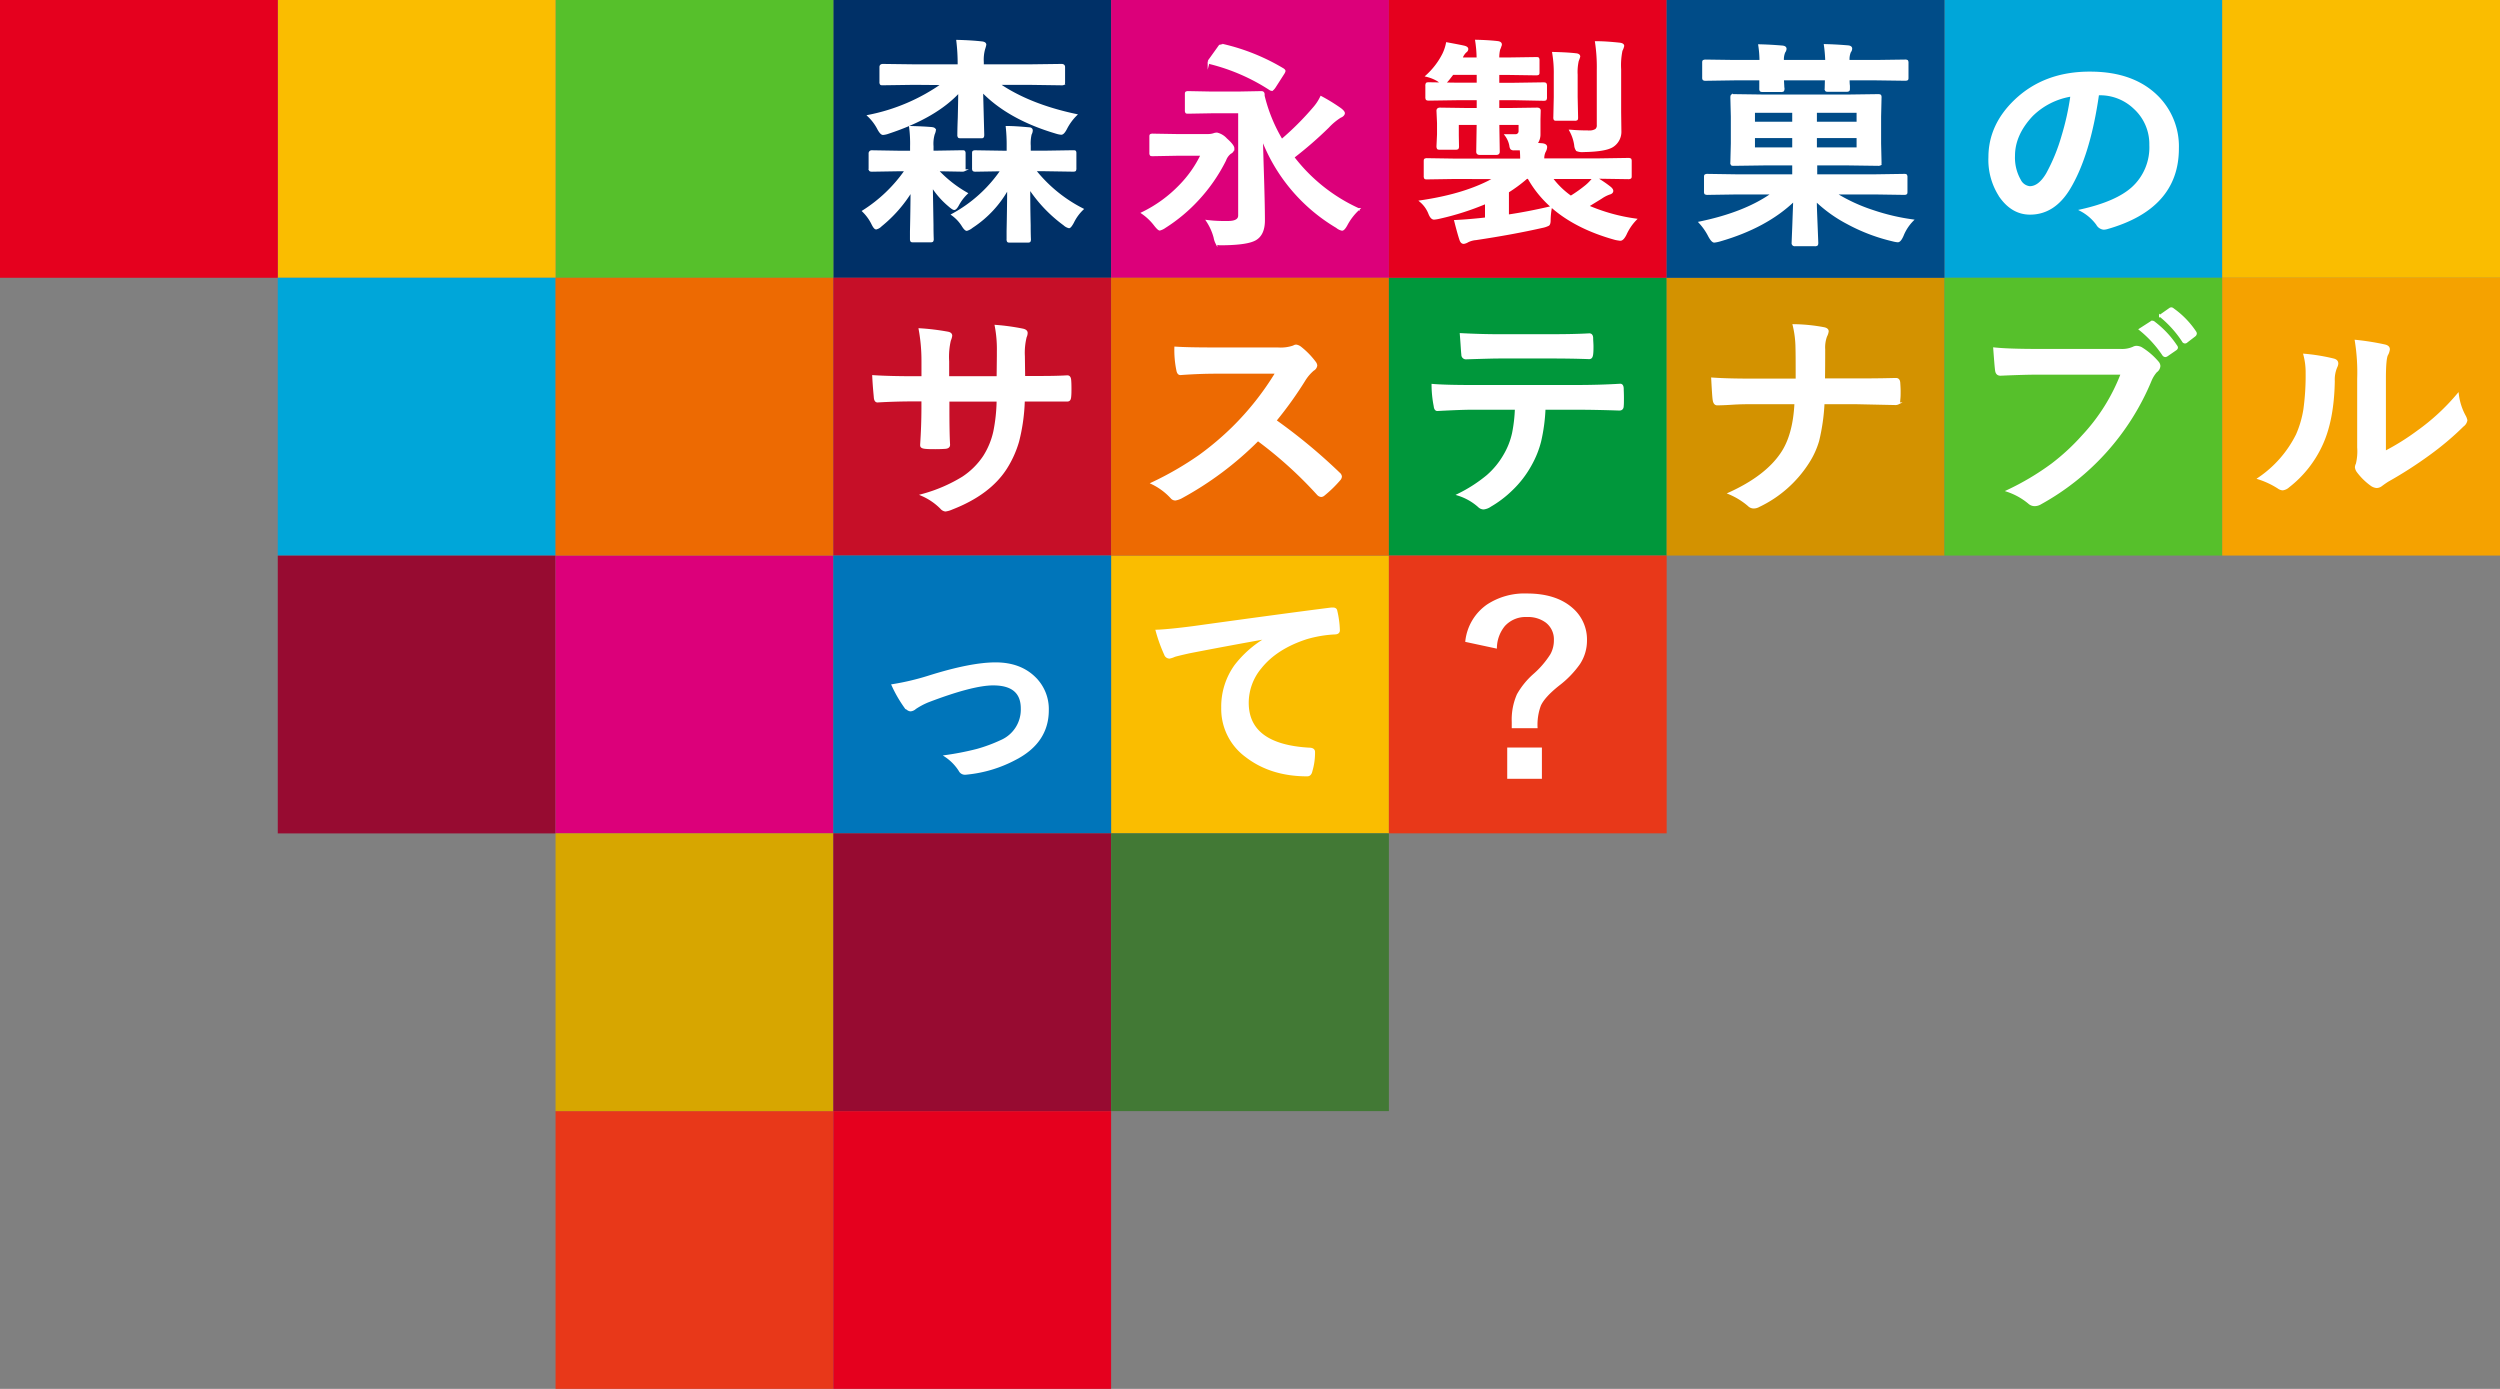
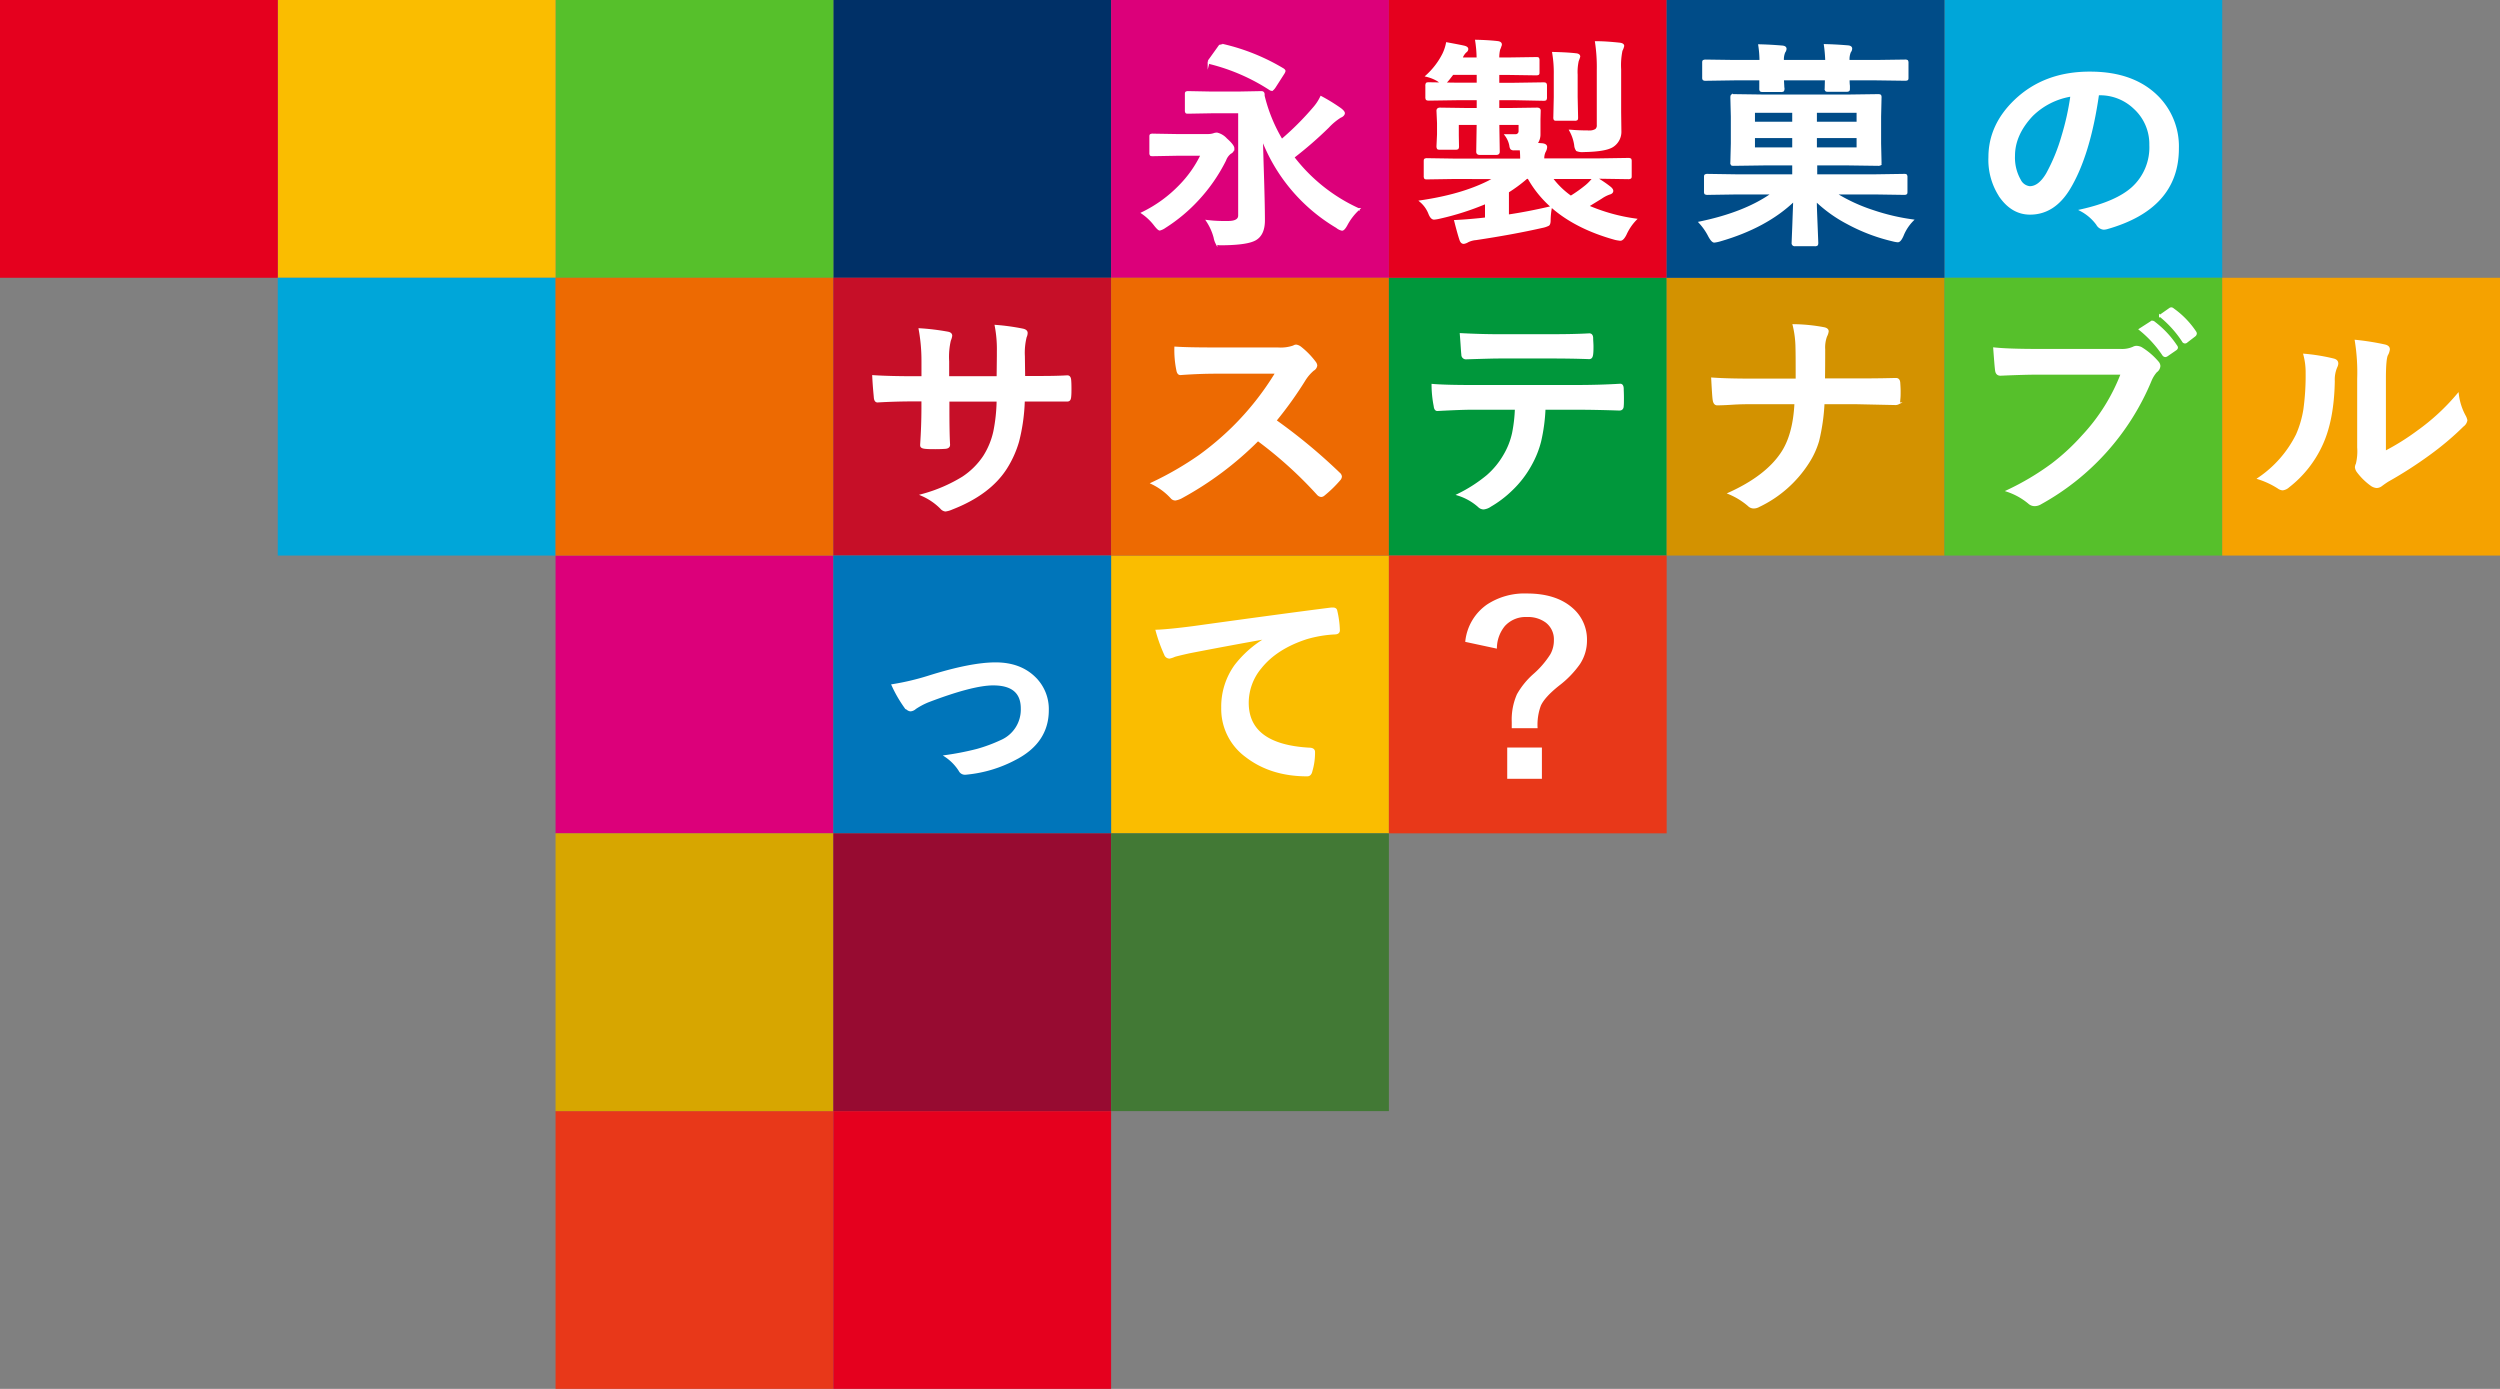
<svg xmlns="http://www.w3.org/2000/svg" viewBox="0 0 630 350">
  <rect x="0" y="0" width="630" height="350" fill="#808080" stroke="none" />
  <defs>
    <style>.a65c5c87-6160-4ded-bffd-517de1c847a3{fill:#fabd00;}.a7ea2a21-ab9d-4a1d-b4b1-dfe5fe46ff57{fill:#003067;}.b916bc0e-5275-41f1-9020-a1c59135e8e3{fill:#56c02b;}.e0b4c2e0-176e-4071-a8b6-6a74aa6bd649{fill:#e5001e;}.f02b2d16-33ae-4e43-8841-38a02fac7b54{fill:#00a6d9;}.f08aa971-9ccd-4c5c-80df-59af6c92351f{fill:#e83819;}.fb6aa0a8-82bc-4187-b323-03d4c88d5c69{fill:#970b31;}.ff292d37-1d27-496e-8a45-0590d2635e92{fill:#dc007a;}.bb34968a-88cb-4afe-a38e-2c5cea7f7ddd{fill:#d7a600;}.ef7e65a8-5b3f-4a6d-bbe7-1be3b324e1c1{fill:#ed6a02;}.a2abbd96-2734-4b55-8e26-30c834057901{fill:#c60f28;}.be80d3ad-d721-42b1-817a-05883368106b{fill:#0075ba;}.ab672320-dc9f-41e9-8b68-653178b3a2c3{fill:#427935;}.a3ce8e80-aa0c-423b-aaf6-3a0d5ea87520{fill:#00973b;}.b7a3df88-0bb7-4a68-8141-18cd1b771f0f{fill:#d39200;}.b7a96897-fd2e-40ec-89fc-9a378c49eca5{fill:#f5a200;}.b9166ea9-b44c-4135-a7f1-3b0ab077dfa3{fill:#fff;stroke:#fff;stroke-miterlimit:10;stroke-width:0.5px;}.f3a9470f-75dc-46ee-b24e-2f5c63308f63{fill:#004c88;}</style>
  </defs>
  <g id="be6030ba-bc11-40fa-a120-61e89d92b8ab" data-name="レイヤー 2">
    <g id="fd888131-2b76-4f1f-8d66-aee95d678ca8" data-name="森永のサステナブルって？">
      <g id="a745e3ae-40dd-43e4-a518-2f45fd765c1e" data-name="タイトル_森永製菓のサステナブルって？">
        <g id="a71f7023-ffa6-45fe-80ad-5f0032f6b42f" data-name="ブロック">
          <rect class="a65c5c87-6160-4ded-bffd-517de1c847a3" x="280" y="140" width="70" height="70" transform="translate(490 -140) rotate(90)" />
          <rect class="a7ea2a21-ab9d-4a1d-b4b1-dfe5fe46ff57" x="210" width="70" height="70" />
          <rect class="b916bc0e-5275-41f1-9020-a1c59135e8e3" x="140" width="70" height="70" />
          <rect class="a65c5c87-6160-4ded-bffd-517de1c847a3" x="70" width="70" height="70" />
          <rect class="e0b4c2e0-176e-4071-a8b6-6a74aa6bd649" width="70" height="70" />
          <rect class="f02b2d16-33ae-4e43-8841-38a02fac7b54" x="70" y="70" width="70" height="70" />
          <rect class="f08aa971-9ccd-4c5c-80df-59af6c92351f" x="140" y="280" width="70" height="70" />
-           <rect class="fb6aa0a8-82bc-4187-b323-03d4c88d5c69" x="70" y="140.02" width="70" height="70" />
          <rect class="ff292d37-1d27-496e-8a45-0590d2635e92" x="140" y="140" width="70" height="70" />
          <rect class="bb34968a-88cb-4afe-a38e-2c5cea7f7ddd" x="140" y="210" width="70" height="70" />
          <rect class="ef7e65a8-5b3f-4a6d-bbe7-1be3b324e1c1" x="140" y="70" width="70" height="70" />
          <rect class="ff292d37-1d27-496e-8a45-0590d2635e92" x="280" width="70" height="70" />
          <rect class="f02b2d16-33ae-4e43-8841-38a02fac7b54" x="490" width="70" height="70" />
          <rect class="a2abbd96-2734-4b55-8e26-30c834057901" x="210" y="70" width="70" height="70" />
          <rect class="ef7e65a8-5b3f-4a6d-bbe7-1be3b324e1c1" x="280" y="70" width="70" height="70" />
          <rect class="be80d3ad-d721-42b1-817a-05883368106b" x="210" y="140" width="70" height="70" />
          <rect class="fb6aa0a8-82bc-4187-b323-03d4c88d5c69" x="210" y="210" width="70" height="70" />
          <rect class="e0b4c2e0-176e-4071-a8b6-6a74aa6bd649" x="210" y="280" width="70" height="70" />
          <rect class="ab672320-dc9f-41e9-8b68-653178b3a2c3" x="280" y="210" width="70" height="70" />
          <rect class="a3ce8e80-aa0c-423b-aaf6-3a0d5ea87520" x="350" y="70" width="70" height="70" />
-           <rect class="a65c5c87-6160-4ded-bffd-517de1c847a3" x="560" width="70" height="70" />
          <rect class="f08aa971-9ccd-4c5c-80df-59af6c92351f" x="350" y="140" width="70" height="70" transform="translate(560 -210) rotate(90)" />
          <rect class="b7a3df88-0bb7-4a68-8141-18cd1b771f0f" x="420" y="70" width="70" height="70" />
          <rect class="b916bc0e-5275-41f1-9020-a1c59135e8e3" x="490" y="70" width="70" height="70" />
          <rect class="b7a96897-fd2e-40ec-89fc-9a378c49eca5" x="560" y="70" width="70" height="70" />
        </g>
        <g id="fe6b91d6-6936-4737-acd6-eeb1801fcc98" data-name="森永のサステナブルって？">
-           <path class="b9166ea9-b44c-4135-a7f1-3b0ab077dfa3" d="M229.34,32c2.27.06,4.08.15,5.44.27.55.06.82.24.82.54a3.46,3.46,0,0,1-.28.94,8.61,8.61,0,0,0-.32,3.1v1.37h.83l6.62-.11c.3,0,.48,0,.54.11a.83.83,0,0,1,.09.48v3.66q0,.47-.12.57a1,1,0,0,1-.51.08l-6.23-.11a31.07,31.07,0,0,0,7.39,5.84,11.57,11.57,0,0,0-2.15,2.82q-.6,1.11-1,1.11c-.21,0-.63-.28-1.27-.84a21.07,21.07,0,0,1-4.37-5q.09,5,.17,9.9c0,2.1.06,3.26.06,3.47a.86.86,0,0,1-.11.54,1,1,0,0,1-.51.08h-4.25c-.3,0-.48,0-.54-.13s-.08-.22-.08-.49,0-.8,0-1.88q.12-5,.15-10.28A34.13,34.13,0,0,1,222,56.85a2.51,2.51,0,0,1-1.21.72c-.25,0-.56-.38-.94-1.15a11.67,11.67,0,0,0-2.32-3.21,37.16,37.16,0,0,0,10.73-10.3h-1.87l-6.65.11c-.29,0-.46-.05-.51-.14a.9.9,0,0,1-.09-.51V38.71a.53.53,0,0,1,.6-.59l6.65.11h3.2V36.86A31.74,31.74,0,0,0,229.34,32Zm1-10.87-7.84.11c-.31,0-.49,0-.54-.11a.83.83,0,0,1-.09-.48V16.89c0-.35.21-.53.63-.53l7.84.1h11.24v-.1a48.09,48.09,0,0,0-.34-6.06c2.35.06,4.38.18,6.12.38.62.05.94.25.94.59a9.7,9.7,0,0,1-.29,1.05,10.13,10.13,0,0,0-.34,3.31v.83h12.07l7.76-.1c.43,0,.65.18.65.53v3.77c0,.29,0,.46-.11.51a1.19,1.19,0,0,1-.54.08l-7.76-.11H251.6q7.68,5.31,19.54,7.83a13.5,13.5,0,0,0-2.43,3.31c-.48.95-.9,1.43-1.28,1.43a6.05,6.05,0,0,1-1.27-.27q-12-3.55-18.67-10.47l.29,11q0,.44-.12.54a1,1,0,0,1-.54.08h-5c-.3,0-.48,0-.53-.13a.8.8,0,0,1-.09-.49c0-.17,0-1.6.11-4.27q.09-3.66.12-6.62-5.87,6.42-17.82,10.36a5.21,5.21,0,0,1-1.38.32c-.34,0-.75-.44-1.22-1.32a12.26,12.26,0,0,0-2.44-3.25,48.53,48.53,0,0,0,18.69-8ZM253.7,32c1.73,0,3.6.15,5.6.33.47,0,.71.23.71.54a2.09,2.09,0,0,1-.28.94,10,10,0,0,0-.23,2.93v1.48h3.88l7-.11c.32,0,.51,0,.56.11a1.05,1.05,0,0,1,.06.48v3.66a1.1,1.1,0,0,1-.08.55c-.06.07-.24.1-.54.1l-7-.11h-2.6a36.42,36.42,0,0,0,12,9.82A11.59,11.59,0,0,0,270.4,56c-.45.84-.8,1.26-1,1.26a2.68,2.68,0,0,1-1.22-.67,35.74,35.74,0,0,1-8.81-9.26q0,4.82.11,9.42c0,2.24.06,3.4.06,3.47a1.09,1.09,0,0,1-.08.56c-.06.08-.23.11-.51.11h-4.39c-.32,0-.51,0-.57-.13a1,1,0,0,1-.08-.54c0-.18,0-.85,0-2,.08-3.69.13-7.32.15-10.87a27.41,27.41,0,0,1-9.1,9.85,3.83,3.83,0,0,1-1.33.73c-.24,0-.59-.35-1-1A9.83,9.83,0,0,0,240,54.1a35.43,35.43,0,0,0,12.4-11.19l-6.57.11c-.3,0-.48-.05-.54-.14a1,1,0,0,1-.08-.51V38.71c0-.28,0-.45.11-.51a1.1,1.1,0,0,1,.51-.08l7,.11h1.1V36.8A42.38,42.38,0,0,0,253.7,32Z" />
          <path class="b9166ea9-b44c-4135-a7f1-3b0ab077dfa3" d="M287.87,53.68a33.4,33.4,0,0,0,9.52-6.92A29.1,29.1,0,0,0,302.82,39h-6.25l-6,.11c-.32,0-.52,0-.59-.11a.83.83,0,0,1-.09-.48v-4c0-.29,0-.46.11-.51a1.16,1.16,0,0,1,.57-.08l6,.1h7.95a4.65,4.65,0,0,0,1.33-.21,2.3,2.3,0,0,1,.83-.16A4.61,4.61,0,0,1,309,35.06c1.21,1.08,1.81,1.85,1.81,2.31a1.26,1.26,0,0,1-.76,1.16,4.05,4.05,0,0,0-1.33,1.86,42.49,42.49,0,0,1-6.86,9.9,41.26,41.26,0,0,1-8.27,6.91,4.05,4.05,0,0,1-1.33.65c-.22,0-.65-.41-1.27-1.21A13.86,13.86,0,0,0,287.87,53.68Zm54.52-1a14.73,14.73,0,0,0-3.09,4c-.45.81-.82,1.21-1.1,1.21a3.06,3.06,0,0,1-1.33-.67A44.18,44.18,0,0,1,318,34.71q.06,2.58.2,7.21.31,9.45.31,13.61,0,3.53-2.15,4.79c-1.32.77-4,1.19-8.16,1.24h-.68c-.54,0-.89-.12-1-.35a4.68,4.68,0,0,1-.43-1.32,14,14,0,0,0-1.87-4.2,33.35,33.35,0,0,0,4,.25l1.22,0c1.89,0,2.83-.55,2.83-1.64v-26h-7l-5.81.1c-.3,0-.48,0-.53-.1a.89.89,0,0,1-.09-.49v-4c0-.29,0-.46.11-.52a1.1,1.1,0,0,1,.51-.08l5.81.11h6.8l5.8-.11q.57,0,.57.6v.35A40,40,0,0,0,323,35.3a72.39,72.39,0,0,0,8.12-8.12,12,12,0,0,0,1.79-2.72,46,46,0,0,1,4.87,3c.58.45.88.81.88,1.07s-.3.69-.88.89A15.39,15.39,0,0,0,334.68,32a97.73,97.73,0,0,1-8.77,7.62A43.24,43.24,0,0,0,342.39,52.73Zm-34.1-41.32a52.27,52.27,0,0,1,15.07,6.11c.22.16.34.3.34.43a2,2,0,0,1-.29.62L321.18,22c-.31.43-.54.65-.71.65a1,1,0,0,1-.51-.22,49.74,49.74,0,0,0-14.87-6.48c-.34-.11-.51-.22-.51-.35a1.62,1.62,0,0,1,.34-.65l2.15-3a1.09,1.09,0,0,1,.8-.53A2.07,2.07,0,0,1,308.29,11.41Z" />
          <rect class="e0b4c2e0-176e-4071-a8b6-6a74aa6bd649" x="350" width="70" height="70" />
          <rect class="f3a9470f-75dc-46ee-b24e-2f5c63308f63" x="420" width="70" height="70" />
          <path class="b9166ea9-b44c-4135-a7f1-3b0ab077dfa3" d="M366.85,44.85l-7.2.11c-.3,0-.48,0-.53-.11a.87.87,0,0,1-.09-.49V40.7c0-.28,0-.45.11-.51a1.1,1.1,0,0,1,.51-.08l7.2.11h16.48c0-.56,0-1.42-.11-2.58h-1.7a.93.93,0,0,1-.68-.19,1.5,1.5,0,0,1-.23-.7,6.28,6.28,0,0,0-1.16-2.69c.57,0,1.34,0,2.32,0A1,1,0,0,0,382.93,33V31.23h-5.35v.16l.11,6.84c0,.38-.2.56-.62.56h-4.19c-.42,0-.62-.18-.62-.56l.11-6.84v-.16h-5v2.94l.05,2.69a.84.84,0,0,1-.11.53,1,1,0,0,1-.54.09h-3.88c-.32,0-.51,0-.56-.14s-.09-.21-.09-.48l.14-3V31l-.14-3.1c0-.35.22-.53.65-.53l7,.1h2.49V25h-4.81l-7.48.11c-.32,0-.51-.05-.57-.14a1.13,1.13,0,0,1-.08-.54V21.66a1,1,0,0,1,.11-.6,1.19,1.19,0,0,1,.54-.08l7.48.11h4.81V18.62h-6.31L365,20c-.53.66-.94,1-1.22,1a4.21,4.21,0,0,1-1.39-.72,10.29,10.29,0,0,0-2.86-1.16,18.76,18.76,0,0,0,4.19-5.49,11.38,11.38,0,0,0,.91-2.72c2.25.42,3.68.69,4.3.84s.83.37.83.62a.82.82,0,0,1-.4.64,3.89,3.89,0,0,0-.94,1.37l-.19.35h4.13a31.62,31.62,0,0,0-.37-4.46c2.12.05,3.88.16,5.3.32.62.06.93.26.93.62a5.68,5.68,0,0,1-.42,1.21,9.07,9.07,0,0,0-.23,2.31h2.78l6.74-.1c.3,0,.48,0,.54.1a1.25,1.25,0,0,1,.08.54v2.88c0,.29,0,.46-.11.51s-.23.08-.51.08l-6.74-.1h-2.78v2.47h4l7.37-.11c.32,0,.51.05.56.14a1,1,0,0,1,.09.54v2.79a1,1,0,0,1-.11.6,1.19,1.19,0,0,1-.54.08L381.57,25h-4v2.47h2.78l7-.1c.44,0,.66.18.66.53l-.06,2.1v3.8a3.73,3.73,0,0,1-.82,2.44l1.5.11c.7.09,1,.33,1,.7a2.35,2.35,0,0,1-.34,1.11,3.85,3.85,0,0,0-.37,2H403.1l7.19-.11a1,1,0,0,1,.57.11,1,1,0,0,1,.08.48v3.66c0,.27,0,.44-.1.5a1,1,0,0,1-.55.1l-7.19-.11h-1.05a29.51,29.51,0,0,1,3.68,2.47q.57.48.57.84c0,.34-.26.57-.77.7a8.52,8.52,0,0,0-1.95,1c-.47.31-1.63,1-3.48,2.15a46.07,46.07,0,0,0,12.06,3.37A13.08,13.08,0,0,0,409.67,59c-.47.95-.92,1.42-1.33,1.42a8.89,8.89,0,0,1-1.31-.21q-15.69-4.34-21.86-15.39h-.45A37.85,37.85,0,0,1,380,48.32v6q5.1-.75,10.85-2.1a18.86,18.86,0,0,0-.34,3.36c0,.61-.15,1-.34,1.1a6.09,6.09,0,0,1-1.59.52q-7.31,1.66-16.65,3.06a5.62,5.62,0,0,0-2.07.57,2.67,2.67,0,0,1-1,.38c-.38,0-.65-.27-.82-.78-.28-.79-.73-2.37-1.33-4.74,1.87-.09,3.93-.25,6.2-.48l1.56-.17V51.12a68.56,68.56,0,0,1-11.75,3.76,8.62,8.62,0,0,1-1.34.22c-.45,0-.86-.46-1.21-1.37a7.72,7.72,0,0,0-2.16-3q11.56-1.69,18.78-5.84Zm29,4.73a34.92,34.92,0,0,0,3.93-2.8,12.06,12.06,0,0,0,1.82-1.93H391A20.81,20.81,0,0,0,395.85,49.58ZM391.4,13.34c2.34.06,4.24.16,5.69.33.59.05.88.25.88.59a9.2,9.2,0,0,1-.37,1.05,13,13,0,0,0-.28,3.52v5.62l.11,5.09c0,.3,0,.49-.11.56a.93.93,0,0,1-.51.08h-4.5c-.3,0-.48,0-.54-.1a1,1,0,0,1-.08-.54l.11-5.09V18.83A30.11,30.11,0,0,0,391.4,13.34Zm4.33,19.59c1.33.12,2.86.19,4.59.19a3.12,3.12,0,0,0,1.87-.41,1.43,1.43,0,0,0,.45-1.21V17.57a42.23,42.23,0,0,0-.45-6.94c2,0,4,.17,5.92.37.62.07.94.26.94.57a4.34,4.34,0,0,1-.43,1.15,18.32,18.32,0,0,0-.34,4.74V28.25l.06,4.81a4.3,4.3,0,0,1-1.84,3.69c-1.14.82-3.6,1.26-7.4,1.32a3.58,3.58,0,0,1-1.72-.22,2.42,2.42,0,0,1-.43-1.26A10.74,10.74,0,0,0,395.73,32.93Z" />
          <path class="b9166ea9-b44c-4135-a7f1-3b0ab077dfa3" d="M437.73,48.75l-7.37.11a1.08,1.08,0,0,1-.62-.11.85.85,0,0,1-.08-.48V44.66c0-.28,0-.45.14-.51a1.21,1.21,0,0,1,.56-.08l7.37.11h14.16V41.43H445l-8.07.11c-.31,0-.49,0-.54-.11a.9.9,0,0,1-.09-.51l.12-4.78V29.38l-.12-4.79q0-.45.12-.54a1,1,0,0,1,.51-.08l8.07.11h20.25l8-.11a1,1,0,0,1,.57.11,1,1,0,0,1,.08.51l-.11,4.79v6.76l.11,4.78c0,.29,0,.47-.1.53a1,1,0,0,1-.55.09l-8-.11h-7.56v2.75h14.75l7.37-.11c.3,0,.48,0,.53.11a.83.83,0,0,1,.09.48v3.61c0,.27,0,.43-.1.5a.92.92,0,0,1-.52.09l-7.37-.11h-10a43.06,43.06,0,0,0,9.51,4.42,53.41,53.41,0,0,0,10,2.36,11.54,11.54,0,0,0-2.49,3.82c-.44,1-.84,1.46-1.22,1.46a8,8,0,0,1-1.33-.25,45.77,45.77,0,0,1-11.39-4.35,34.66,34.66,0,0,1-7.93-5.71c0,1.87.12,4.25.23,7.16.09,2.26.14,3.44.14,3.55,0,.29-.05.46-.14.51a1,1,0,0,1-.51.08h-5a.51.51,0,0,1-.57-.59c0-.14.06-1.6.17-4.36.09-2.58.17-4.72.23-6.4q-7,6.78-18.81,10.17a8.26,8.26,0,0,1-1.33.27c-.34,0-.76-.46-1.27-1.38a15.26,15.26,0,0,0-2.38-3.44q11.55-2.4,18.38-7.32Zm5.6-37.34c2,.05,3.92.16,5.81.32.55.06.82.24.82.57a1.45,1.45,0,0,1-.31.8,4.76,4.76,0,0,0-.34,2.26h10.9a36.35,36.35,0,0,0-.34-4c2,.05,3.92.16,5.81.32.55.05.82.24.82.56a1.31,1.31,0,0,1-.31.81,4.87,4.87,0,0,0-.34,2.31h6.88l7.31-.1a.93.93,0,0,1,.56.1.89.89,0,0,1,.09.49v3.66c0,.29,0,.46-.11.51a1.19,1.19,0,0,1-.54.08L472.73,20h-6.88c0,.49,0,1,.08,1.62,0,.36,0,.57,0,.64,0,.29,0,.47-.14.54a1,1,0,0,1-.51.08h-4.59c-.3,0-.48,0-.54-.13a.92.92,0,0,1-.08-.49l.06-2.26H449.31c0,.5.05,1.06.08,1.67,0,.36.06.57.06.65,0,.28-.05.46-.14.53a1,1,0,0,1-.54.09h-4.56c-.3,0-.48-.05-.54-.14a.85.85,0,0,1-.08-.48l0-2.32h-6.43l-7.31.11a.91.91,0,0,1-.56-.11.83.83,0,0,1-.09-.48V15.85c0-.29,0-.46.14-.51s.23-.08.51-.08l7.31.1h6.48A27.13,27.13,0,0,0,443.33,11.41ZM442,30.92h9.89V28.17H442Zm0,6.48h9.89V34.55H442Zm26.11-9.23h-10.5v2.75h10.5Zm0,9.23V34.55h-10.5V37.4Z" />
          <path class="b9166ea9-b44c-4135-a7f1-3b0ab077dfa3" d="M528.71,23.76q-2.18,15.31-7.25,23.73-3.83,6.34-9.88,6.35-4.4,0-7.42-4.2a16.71,16.71,0,0,1-2.83-10q0-8.1,6.54-14.34,7.41-7.05,18.86-7,10.9,0,17,6.13a17.72,17.72,0,0,1,5.1,13q0,15-17.87,20.07a3.38,3.38,0,0,1-.85.13,2.12,2.12,0,0,1-1.64-1.13A12,12,0,0,0,524.41,53q8.94-2,13-5.67a13.78,13.78,0,0,0,4.47-10.79,12.26,12.26,0,0,0-4-9.31,12.54,12.54,0,0,0-8.92-3.47Zm-6.74.32a18.12,18.12,0,0,0-9.91,5q-4.53,4.83-4.53,10.19A11.44,11.44,0,0,0,509,45.39a3.14,3.14,0,0,0,2.5,1.78q2.37,0,4.36-3.37a46.15,46.15,0,0,0,3.88-9.47A66.67,66.67,0,0,0,522,24.08Z" />
          <path class="b9166ea9-b44c-4135-a7f1-3b0ab077dfa3" d="M258.09,95h2c3.18,0,6.09,0,8.76-.16H269c.39,0,.62.29.68.88s.08,1.42.08,2.16,0,1.48-.08,2.18-.31.88-.77.88h-.22l-8.36,0H258a46.67,46.67,0,0,1-1.44,10.31,26.14,26.14,0,0,1-3,6.67q-4.14,6.54-13.68,10.25a5.76,5.76,0,0,1-1.64.48,1.68,1.68,0,0,1-1.08-.62,15.44,15.44,0,0,0-4.81-3.28,39,39,0,0,0,10.28-4.41A18.82,18.82,0,0,0,248,115a19.45,19.45,0,0,0,2.57-6.26,42.74,42.74,0,0,0,.83-7.78H239v2c0,4.15.05,7.19.17,9.12,0,.47-.3.73-1,.78s-1.56.08-2.47.08-1.74,0-2.52-.08-1.05-.27-1.05-.64V112q.31-4.68.32-9v-2.1H230.7q-5,0-9.57.27c-.4,0-.63-.35-.68-1.05s-.25-2.35-.4-5.33q4,.27,10.65.27h1.76v-4a44.45,44.45,0,0,0-.71-8.09,58.89,58.89,0,0,1,7.08.86c.58.1.88.36.88.78a4.33,4.33,0,0,1-.34,1.15,18.4,18.4,0,0,0-.43,5.3v4H251.4l.06-5.41c0-.25,0-.62,0-1.13a31.21,31.21,0,0,0-.54-6.4,55.49,55.49,0,0,1,6.8.94c.69.15,1,.43,1,.86a2.6,2.6,0,0,1-.25,1,16.65,16.65,0,0,0-.45,4.84Z" />
          <path class="b9166ea9-b44c-4135-a7f1-3b0ab077dfa3" d="M224.92,172.66a63.64,63.64,0,0,0,9-2.12q10.65-3.36,16.93-3.37t10,3.74a11,11,0,0,1,3.2,8.05q0,8.11-8.3,12.35a32.59,32.59,0,0,1-12,3.63,4.68,4.68,0,0,1-.59.05,1.48,1.48,0,0,1-1.33-.83,12.22,12.22,0,0,0-3.55-3.63,71.53,71.53,0,0,0,7.88-1.54,39.25,39.25,0,0,0,6.12-2.26,8.62,8.62,0,0,0,5.21-8.2q0-6.06-7.2-6.06-5.2,0-16.42,4.28a18.32,18.32,0,0,0-3.23,1.72,2,2,0,0,1-1.16.54q-.66,0-1.5-1A32.91,32.91,0,0,1,224.92,172.66Z" />
          <path class="b9166ea9-b44c-4135-a7f1-3b0ab077dfa3" d="M291.47,158.94c2-.07,5.13-.38,9.23-.91q23.42-3.25,34.83-4.69l.34,0c.53,0,.82.2.88.62a24.08,24.08,0,0,1,.65,4.87c0,.53-.37.8-1.1.8a30.52,30.52,0,0,0-7.08,1.21q-7.62,2.48-11.56,7.43a13.83,13.83,0,0,0-3.23,8.82q0,10.67,15.44,11.57c.85,0,1.27.28,1.27.84a16.05,16.05,0,0,1-.65,4.73c-.15.77-.51,1.16-1.07,1.16q-9.12,0-15.35-4.79A14.79,14.79,0,0,1,308,178.34a17.67,17.67,0,0,1,3.31-10.6,27.07,27.07,0,0,1,7.82-6.86v-.11q-10.26,1.83-19.49,3.63c-2,.45-3.22.75-3.65.89a5.9,5.9,0,0,1-1.28.43,1.18,1.18,0,0,1-1.1-.83A38.69,38.69,0,0,1,291.47,158.94Z" />
          <path class="b9166ea9-b44c-4135-a7f1-3b0ab077dfa3" d="M369.51,161.55a12.69,12.69,0,0,1,5.35-9,16.94,16.94,0,0,1,9.91-2.74q7.26,0,11.33,3.57a10.22,10.22,0,0,1,3.57,8,10.54,10.54,0,0,1-1.73,5.84,24.44,24.44,0,0,1-5.18,5.35q-3.7,2.94-4.7,5.17a14.22,14.22,0,0,0-.85,5.51h-6v-1.32a15.6,15.6,0,0,1,1.28-6.86,19.51,19.51,0,0,1,4.05-5,23,23,0,0,0,4.36-5.06,7.38,7.38,0,0,0,.93-3.66,5.56,5.56,0,0,0-2.15-4.66,7.75,7.75,0,0,0-4.87-1.45,7.31,7.31,0,0,0-5.78,2.37,9.17,9.17,0,0,0-2.06,5.54Zm10.56,27.07h8.24V196h-8.24Z" />
          <path class="b9166ea9-b44c-4135-a7f1-3b0ab077dfa3" d="M321.4,106a140.18,140.18,0,0,1,16.06,13.31,1.19,1.19,0,0,1,.45.78,1.31,1.31,0,0,1-.39.81,30.53,30.53,0,0,1-3.88,3.77,1.13,1.13,0,0,1-.71.32,1.33,1.33,0,0,1-.82-.43A103.29,103.29,0,0,0,317,110.89a83.56,83.56,0,0,1-19.48,14.56,5.55,5.55,0,0,1-1.33.43,1.29,1.29,0,0,1-1-.49,15.94,15.94,0,0,0-4.87-3.6,81.4,81.4,0,0,0,12-6.94,73.85,73.85,0,0,0,8.41-7.11,71.64,71.64,0,0,0,10.91-13.82l-15,0q-4.47,0-9.17.35c-.38,0-.64-.28-.77-.94a25.13,25.13,0,0,1-.51-5.73c2.08.14,5.34.21,9.8.21H322a10,10,0,0,0,4-.51,1.14,1.14,0,0,1,.65-.21,2.38,2.38,0,0,1,1,.43,19.92,19.92,0,0,1,3.77,3.87,1.53,1.53,0,0,1,.28.7,1.43,1.43,0,0,1-.76,1.1,10.86,10.86,0,0,0-2.13,2.45A95.24,95.24,0,0,1,321.4,106Z" />
          <path class="b9166ea9-b44c-4135-a7f1-3b0ab077dfa3" d="M389.22,103a44.17,44.17,0,0,1-1.1,8.2,24,24,0,0,1-2.33,5.84,25.74,25.74,0,0,1-4.92,6.41,26.88,26.88,0,0,1-5.27,4,3.74,3.74,0,0,1-1.73.68,1.76,1.76,0,0,1-1.22-.54,14.21,14.21,0,0,0-5.18-2.93,37,37,0,0,0,7.36-4.74,20.3,20.3,0,0,0,4.2-5.08,18.85,18.85,0,0,0,2.26-5.68A37.52,37.52,0,0,0,382,103H371c-1.86,0-4.75.11-8.7.32-.43.06-.69-.29-.76-1A28.56,28.56,0,0,1,361,97q3.25.27,9.86.27H397c4.14,0,7.9-.11,11.3-.32.42,0,.63.36.63,1.1,0,.38.05,1.08.05,2.12s0,1.73-.05,2.1c0,.63-.29.94-.85.94q-6.15-.21-11-.21ZM368.12,84.2q5.07.27,9.63.27h13c4,0,7.22-.07,9.77-.22.47,0,.71.35.71,1s.08,1.35.08,2,0,1.36-.08,2-.26,1-.77,1q-4.72-.17-9.71-.16h-13q-1.63,0-8.24.21a.9.9,0,0,1-1-.94c-.06-.5-.12-1.36-.2-2.58S368.16,84.74,368.12,84.2Z" />
          <path class="b9166ea9-b44c-4135-a7f1-3b0ab077dfa3" d="M459.65,95.61h7.78c2.7,0,6.07,0,10.09-.11h.28c.51,0,.78.33.82,1s.09,1.41.09,2.15,0,1.42-.09,2.12c0,.47-.08.77-.25.89a1.59,1.59,0,0,1-.85.16l-9.75-.21h-8.24a50,50,0,0,1-1.36,9.49,20.91,20.91,0,0,1-2.57,5.55,30,30,0,0,1-12.35,10.87,2.65,2.65,0,0,1-1.33.37,1.8,1.8,0,0,1-1.28-.56,18.18,18.18,0,0,0-4.87-3q9.21-4.19,13.14-10,3.15-4.58,3.54-12.72H441.27c-1.14,0-2.7,0-4.7.13s-3.19.15-3.66.16h-.17c-.47,0-.76-.35-.88-1.05s-.22-2.44-.39-5.46q3.76.27,9.85.27h11.44c0-3.82,0-6.54-.05-8.15a25.51,25.51,0,0,0-.71-5.57,44.14,44.14,0,0,1,7.7.78c.59.14.88.4.88.78a3.64,3.64,0,0,1-.4,1.21,8.22,8.22,0,0,0-.48,3.34Q459.7,92.46,459.65,95.61Z" />
          <path class="b9166ea9-b44c-4135-a7f1-3b0ab077dfa3" d="M502.54,87.8c2.44.26,6.15.38,11.13.38h20.7a7,7,0,0,0,3.21-.56,1.71,1.71,0,0,1,.87-.22,3.11,3.11,0,0,1,1.08.27,17.32,17.32,0,0,1,4.25,3.63,1.54,1.54,0,0,1,.39.94,1.84,1.84,0,0,1-.82,1.38A8.17,8.17,0,0,0,542,95.77a62.87,62.87,0,0,1-27.7,31.05,3,3,0,0,1-1.58.48,2.14,2.14,0,0,1-1.45-.59,16.8,16.8,0,0,0-5.38-3A66.45,66.45,0,0,0,517.16,117a54.93,54.93,0,0,0,7.7-7.13,48.21,48.21,0,0,0,9.83-15.71h-21q-3.41,0-9.57.27c-.61,0-1-.31-1.11-1.1S502.75,90.59,502.54,87.8ZM539.25,83l2.8-1.8a.55.55,0,0,1,.34-.14.84.84,0,0,1,.51.24,24.25,24.25,0,0,1,5.52,5.9.61.61,0,0,1,.17.4c0,.16-.11.32-.34.48l-2.15,1.48a.87.87,0,0,1-.45.17.71.71,0,0,1-.54-.35A28.61,28.61,0,0,0,539.25,83Zm5.07-3.42,2.49-1.75a.64.64,0,0,1,.37-.13.82.82,0,0,1,.48.24,21.88,21.88,0,0,1,5.52,5.68.79.79,0,0,1,.17.43.77.77,0,0,1-.34.56l-1.93,1.48a.64.64,0,0,1-.45.22.6.6,0,0,1-.54-.38A27.39,27.39,0,0,0,544.32,79.57Z" />
          <path class="b9166ea9-b44c-4135-a7f1-3b0ab077dfa3" d="M580.7,89.39a48.52,48.52,0,0,1,7.36,1.21c.63.16.94.5.94,1a1.91,1.91,0,0,1-.17.7,8,8,0,0,0-.71,3.74q-.17,9.9-3.14,16.19a28.14,28.14,0,0,1-8.25,10.36,2.73,2.73,0,0,1-1.5.73,2.09,2.09,0,0,1-1.1-.43,21.13,21.13,0,0,0-4.93-2.32,28.73,28.73,0,0,0,9.63-11,26,26,0,0,0,1.87-6.38,62.72,62.72,0,0,0,.57-9.2A17.31,17.31,0,0,0,580.7,89.39ZM601,113.9a60.63,60.63,0,0,0,8.24-5.14,54.67,54.67,0,0,0,10.14-9.36,15.13,15.13,0,0,0,1.81,5.57,3.83,3.83,0,0,1,.34.94,2.12,2.12,0,0,1-.88,1.37,72.67,72.67,0,0,1-8.58,7.24,103,103,0,0,1-10.31,6.62c-.54.34-1.1.73-1.67,1.16a2,2,0,0,1-1.19.43,2.76,2.76,0,0,1-1.21-.43,15.92,15.92,0,0,1-3.49-3.37,2.36,2.36,0,0,1-.51-1.15,1.84,1.84,0,0,1,.23-.84,13.43,13.43,0,0,0,.34-4.19V95.5a50.1,50.1,0,0,0-.6-9.61,64.87,64.87,0,0,1,7.28,1.16c.7.16,1.05.48,1.05.94a3.39,3.39,0,0,1-.45,1.4q-.54,1-.54,6.11Z" />
        </g>
      </g>
    </g>
  </g>
</svg>